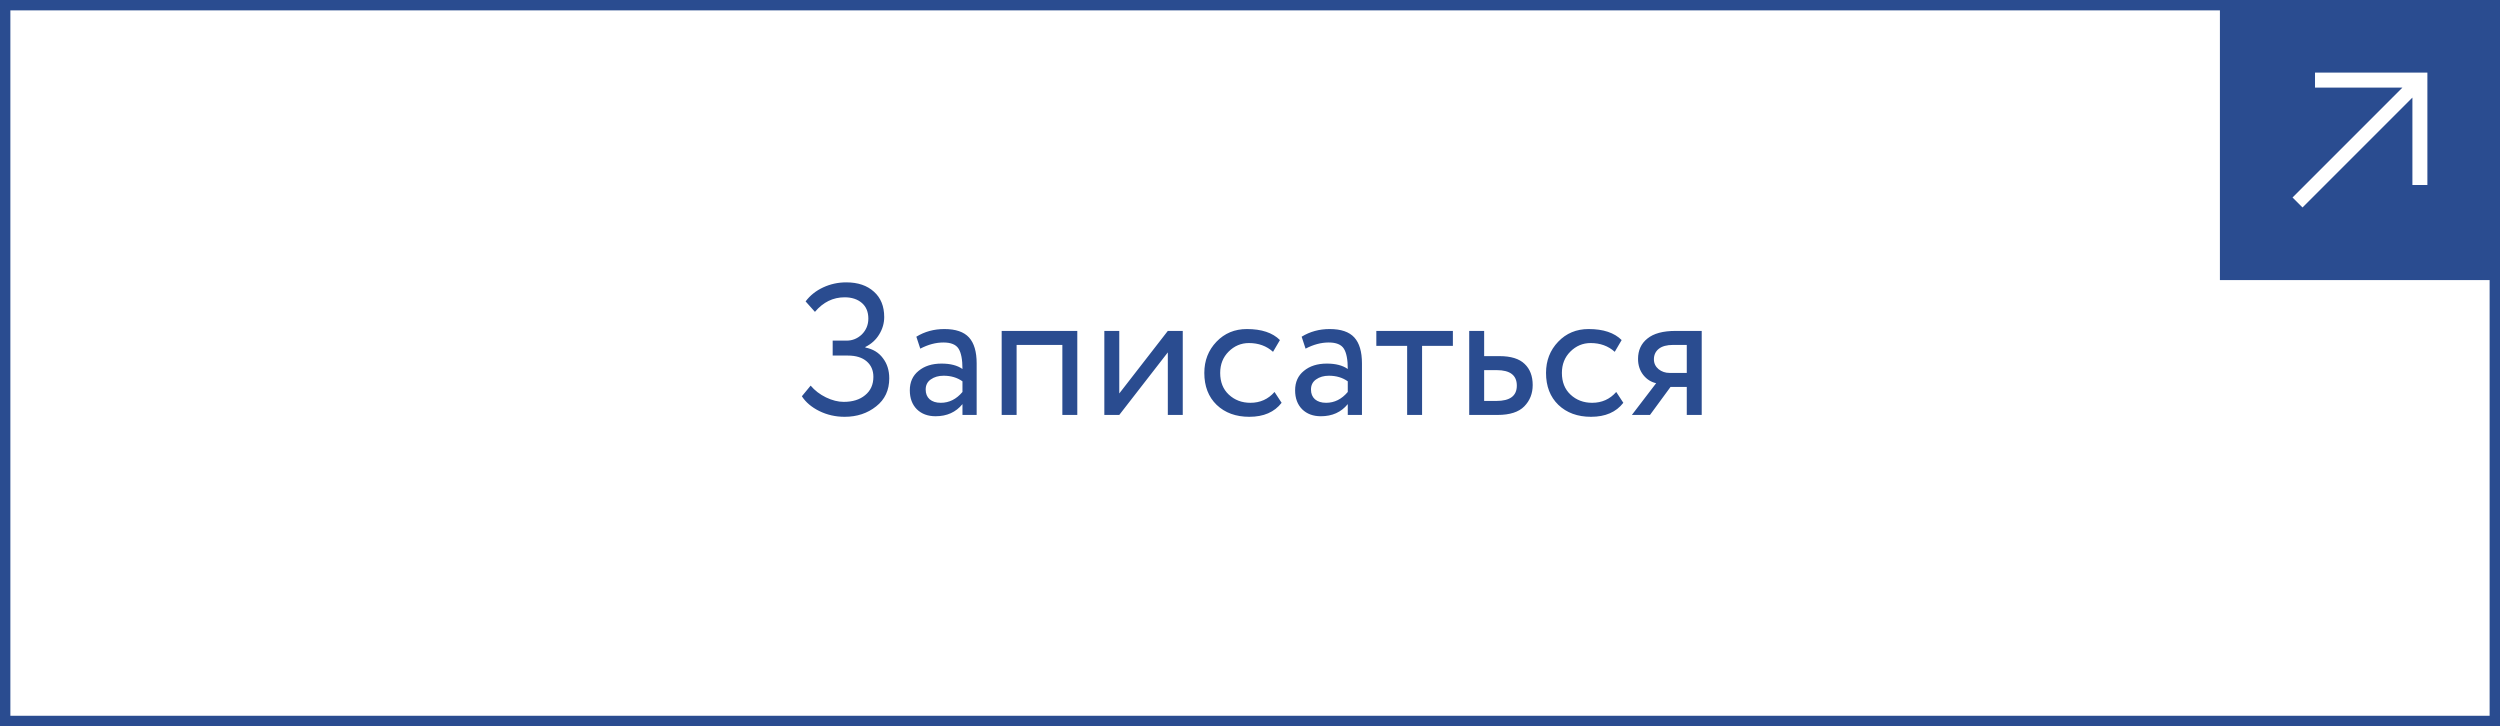
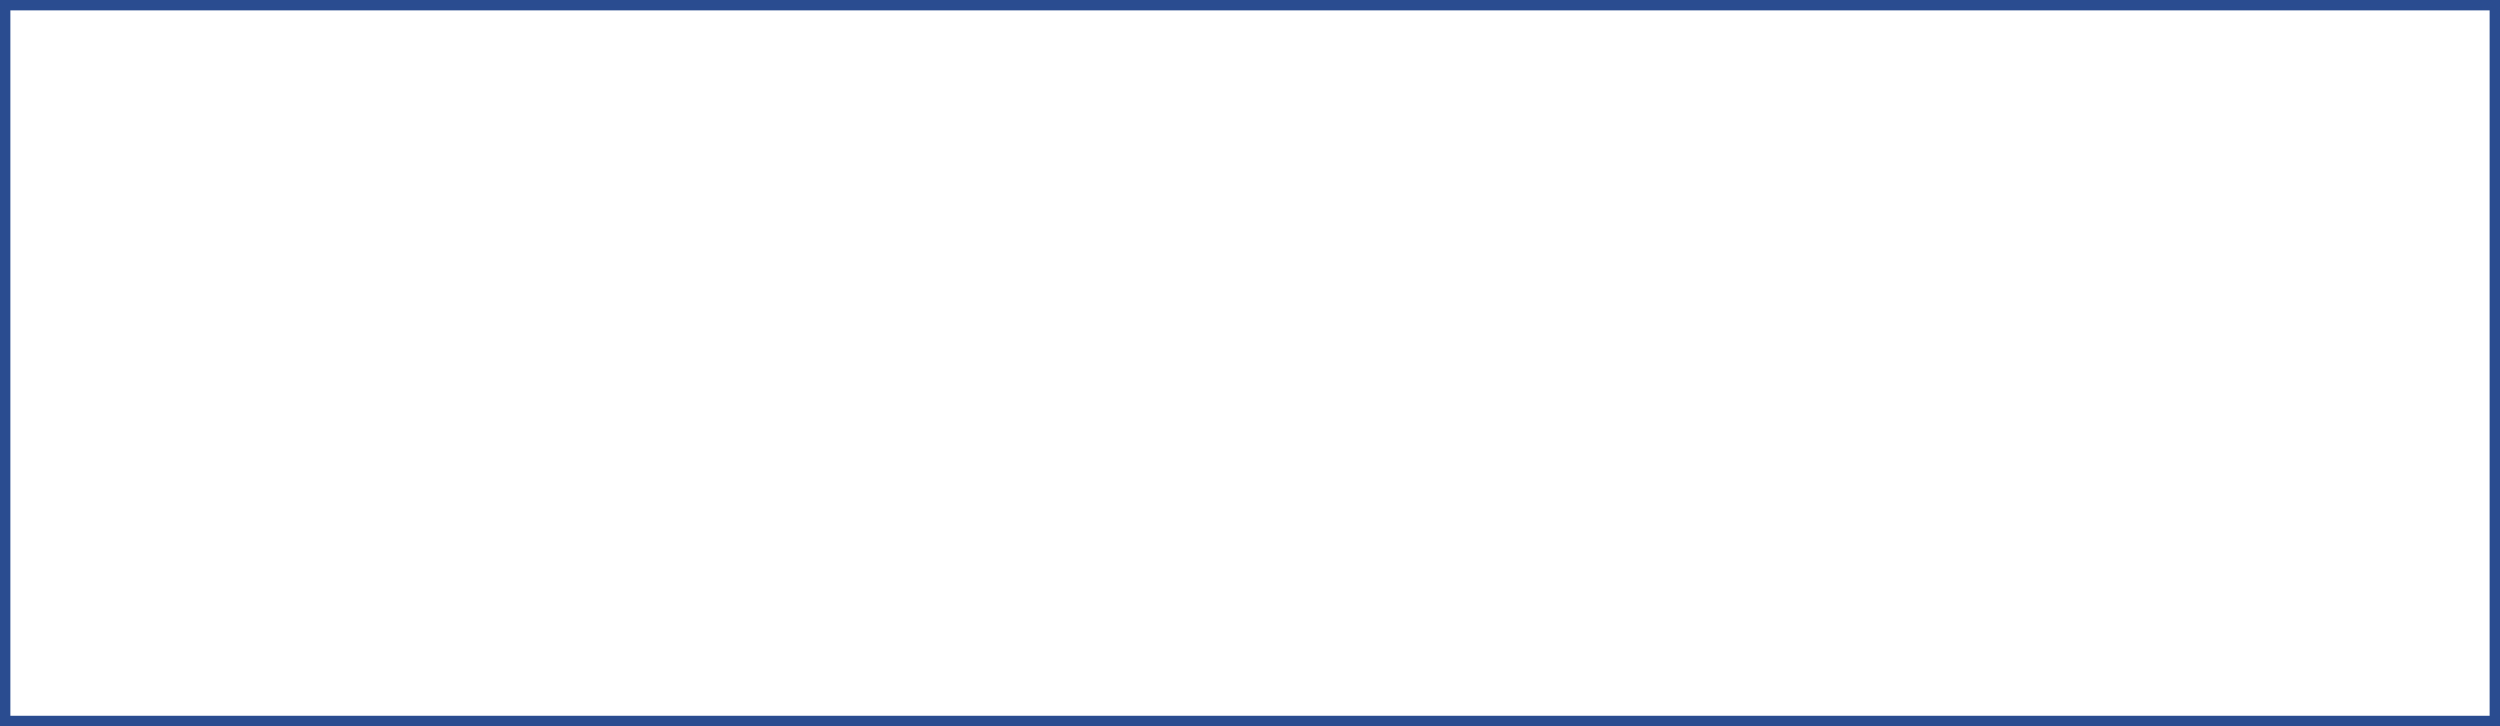
<svg xmlns="http://www.w3.org/2000/svg" width="241" height="70" viewBox="0 0 241 70" fill="none">
  <rect x="0" y="0" width="241" height="70" fill="#808080" stroke="none" />
  <rect x="0.5" y="0.5" width="240" height="69" fill="white" stroke="#2A4C90" />
-   <path d="M81.422 40.18C80.546 40.18 79.73 39.994 78.974 39.622C78.23 39.25 77.672 38.776 77.3 38.2L78.146 37.174C78.542 37.642 79.034 38.02 79.622 38.308C80.222 38.596 80.792 38.74 81.332 38.74C82.196 38.74 82.886 38.524 83.402 38.092C83.93 37.66 84.194 37.072 84.194 36.328C84.194 35.704 83.978 35.206 83.546 34.834C83.114 34.462 82.508 34.276 81.728 34.276H80.27V32.836H81.62C82.172 32.836 82.658 32.638 83.078 32.242C83.498 31.822 83.708 31.312 83.708 30.712C83.708 30.064 83.498 29.56 83.078 29.2C82.658 28.84 82.106 28.66 81.422 28.66C80.306 28.66 79.352 29.128 78.56 30.064L77.66 29.056C78.092 28.48 78.656 28.03 79.352 27.706C80.048 27.382 80.792 27.22 81.584 27.22C82.7 27.22 83.588 27.52 84.248 28.12C84.908 28.708 85.238 29.524 85.238 30.568C85.238 31.156 85.076 31.714 84.752 32.242C84.44 32.758 83.996 33.16 83.42 33.448V33.502C84.152 33.646 84.716 33.988 85.112 34.528C85.52 35.056 85.724 35.704 85.724 36.472C85.724 37.612 85.304 38.512 84.464 39.172C83.624 39.844 82.61 40.18 81.422 40.18ZM88.714 33.61L88.336 32.458C89.14 31.966 90.04 31.72 91.036 31.72C92.128 31.72 92.92 31.99 93.412 32.53C93.904 33.07 94.15 33.904 94.15 35.032V40H92.782V38.956C92.146 39.736 91.282 40.126 90.19 40.126C89.446 40.126 88.846 39.904 88.39 39.46C87.934 39.004 87.706 38.392 87.706 37.624C87.706 36.832 87.988 36.208 88.552 35.752C89.116 35.284 89.854 35.05 90.766 35.05C91.618 35.05 92.29 35.224 92.782 35.572C92.782 34.66 92.656 34.006 92.404 33.61C92.152 33.214 91.666 33.016 90.946 33.016C90.214 33.016 89.47 33.214 88.714 33.61ZM90.694 38.83C91.498 38.83 92.194 38.482 92.782 37.786V36.76C92.278 36.4 91.672 36.22 90.964 36.22C90.472 36.22 90.058 36.34 89.722 36.58C89.398 36.808 89.236 37.132 89.236 37.552C89.236 37.948 89.362 38.26 89.614 38.488C89.878 38.716 90.238 38.83 90.694 38.83ZM103.851 40H102.411V33.25H98.001V40H96.561V31.9H103.851V40ZM112.578 33.97L107.898 40H106.458V31.9H107.898V37.93L112.578 31.9H114.018V40H112.578V33.97ZM122.864 37.786L123.548 38.83C122.852 39.73 121.814 40.18 120.434 40.18C119.138 40.18 118.088 39.796 117.284 39.028C116.492 38.26 116.096 37.234 116.096 35.95C116.096 34.762 116.486 33.76 117.266 32.944C118.046 32.128 119.024 31.72 120.2 31.72C121.616 31.72 122.678 32.074 123.386 32.782L122.72 33.916C122.096 33.352 121.322 33.07 120.398 33.07C119.642 33.07 118.988 33.346 118.436 33.898C117.896 34.438 117.626 35.122 117.626 35.95C117.626 36.826 117.902 37.522 118.454 38.038C119.018 38.566 119.714 38.83 120.542 38.83C121.478 38.83 122.252 38.482 122.864 37.786ZM125.857 33.61L125.479 32.458C126.283 31.966 127.183 31.72 128.179 31.72C129.271 31.72 130.063 31.99 130.555 32.53C131.047 33.07 131.293 33.904 131.293 35.032V40H129.925V38.956C129.289 39.736 128.425 40.126 127.333 40.126C126.589 40.126 125.989 39.904 125.533 39.46C125.077 39.004 124.849 38.392 124.849 37.624C124.849 36.832 125.131 36.208 125.695 35.752C126.259 35.284 126.997 35.05 127.909 35.05C128.761 35.05 129.433 35.224 129.925 35.572C129.925 34.66 129.799 34.006 129.547 33.61C129.295 33.214 128.809 33.016 128.089 33.016C127.357 33.016 126.613 33.214 125.857 33.61ZM127.837 38.83C128.641 38.83 129.337 38.482 129.925 37.786V36.76C129.421 36.4 128.815 36.22 128.107 36.22C127.615 36.22 127.201 36.34 126.865 36.58C126.541 36.808 126.379 37.132 126.379 37.552C126.379 37.948 126.505 38.26 126.757 38.488C127.021 38.716 127.381 38.83 127.837 38.83ZM135.648 33.34H132.678V31.9H140.058V33.34H137.088V40H135.648V33.34ZM144.368 40H141.632V31.9H143.072V34.33H144.548C145.652 34.33 146.462 34.582 146.978 35.086C147.494 35.578 147.752 36.256 147.752 37.12C147.752 37.936 147.482 38.62 146.942 39.172C146.402 39.724 145.544 40 144.368 40ZM144.278 35.68H143.072V38.65H144.26C145.568 38.65 146.222 38.158 146.222 37.174C146.222 36.178 145.574 35.68 144.278 35.68ZM155.805 37.786L156.489 38.83C155.793 39.73 154.755 40.18 153.375 40.18C152.079 40.18 151.029 39.796 150.225 39.028C149.433 38.26 149.037 37.234 149.037 35.95C149.037 34.762 149.427 33.76 150.207 32.944C150.987 32.128 151.965 31.72 153.141 31.72C154.557 31.72 155.619 32.074 156.327 32.782L155.661 33.916C155.037 33.352 154.263 33.07 153.339 33.07C152.583 33.07 151.929 33.346 151.377 33.898C150.837 34.438 150.567 35.122 150.567 35.95C150.567 36.826 150.843 37.522 151.395 38.038C151.959 38.566 152.655 38.83 153.483 38.83C154.419 38.83 155.193 38.482 155.805 37.786ZM161.525 31.9H164.045V40H162.605V37.3H161.039L159.059 40H157.313L159.653 36.94C159.161 36.832 158.747 36.568 158.411 36.148C158.075 35.716 157.907 35.2 157.907 34.6C157.907 33.772 158.207 33.118 158.807 32.638C159.407 32.146 160.313 31.9 161.525 31.9ZM159.437 34.636C159.437 35.02 159.587 35.338 159.887 35.59C160.187 35.83 160.541 35.95 160.949 35.95H162.605V33.25H161.291C160.679 33.25 160.217 33.376 159.905 33.628C159.593 33.88 159.437 34.216 159.437 34.636Z" fill="#2A4C90" />
-   <rect x="214" width="27" height="27" fill="#2A4C90" />
  <path d="M221.963 20L221 19.037L231.593 8.444H223.167V8.204V7H234V17.833H232.556V9.407L221.963 20Z" fill="white" />
</svg>